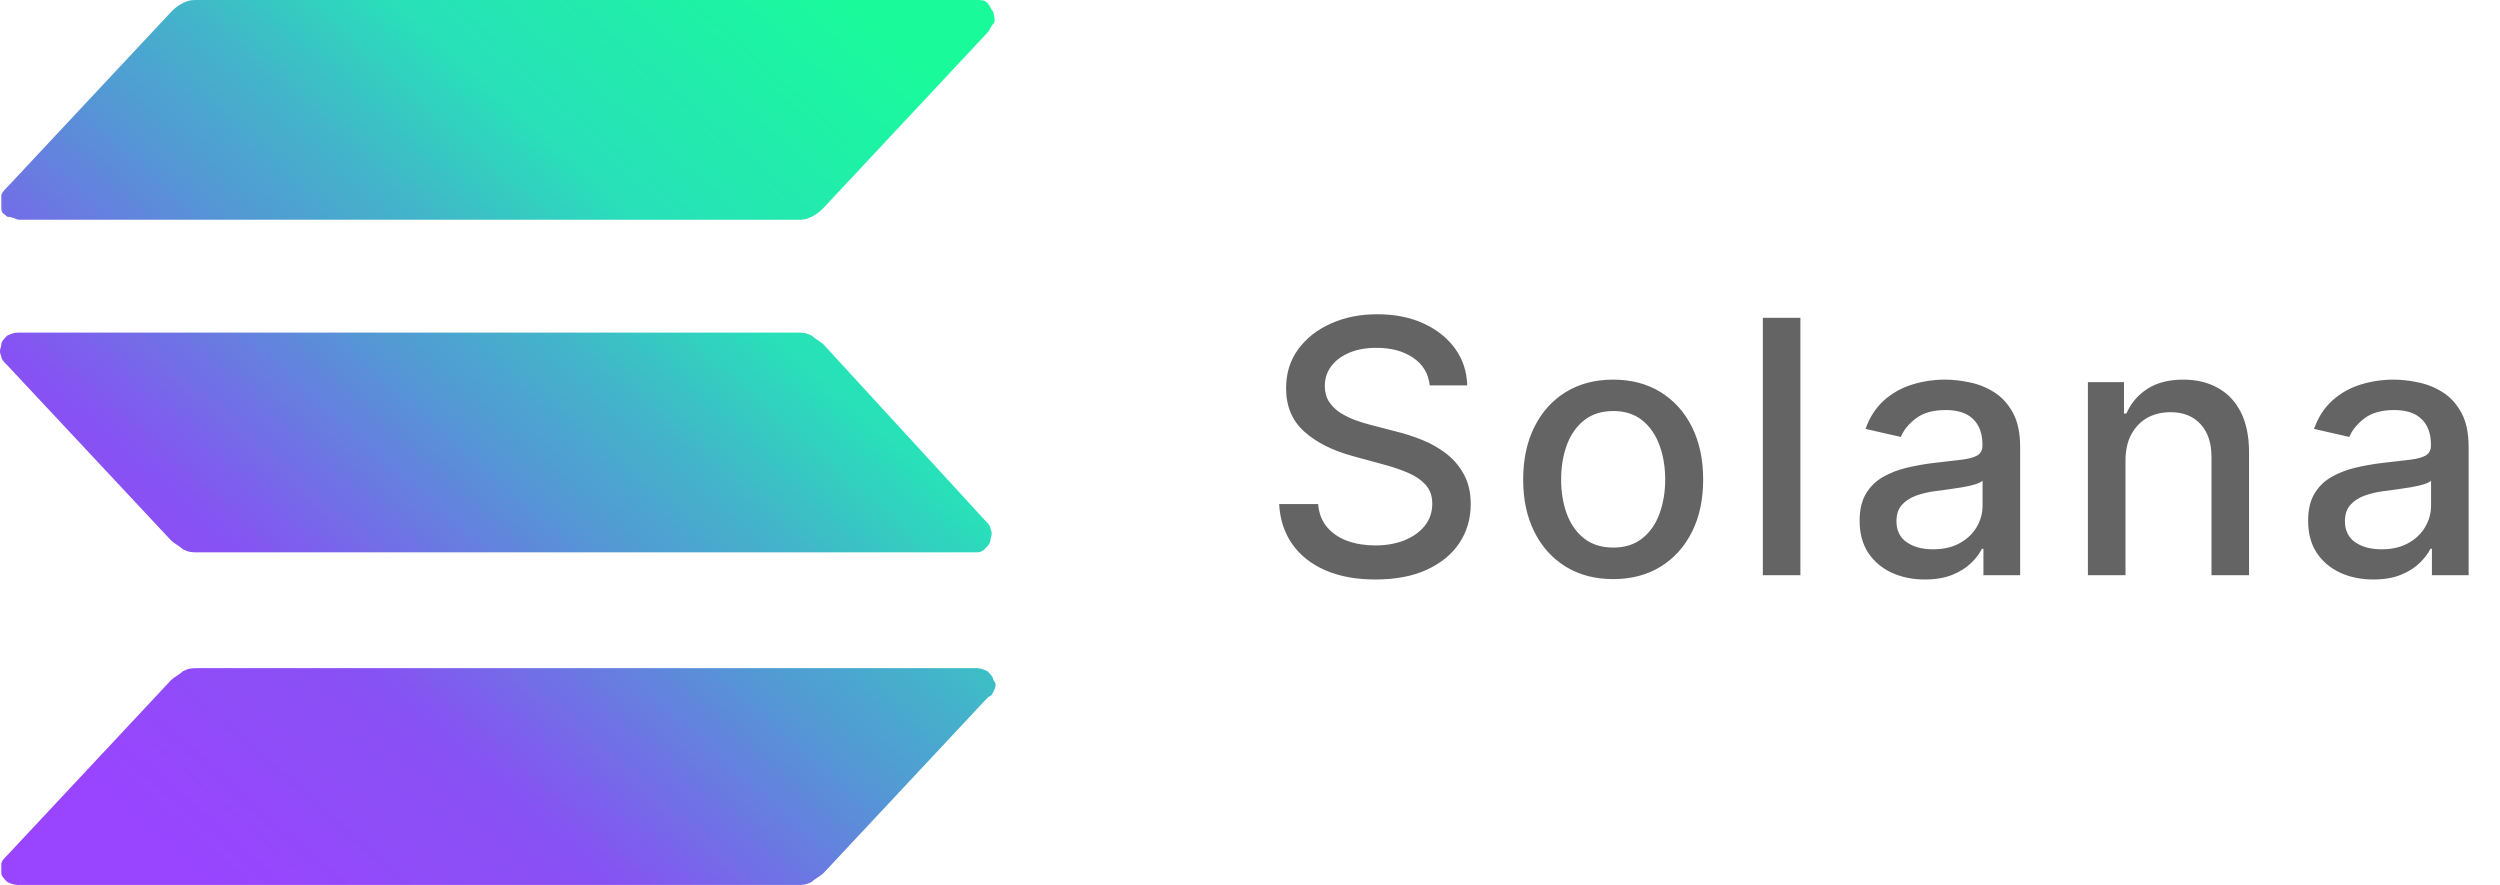
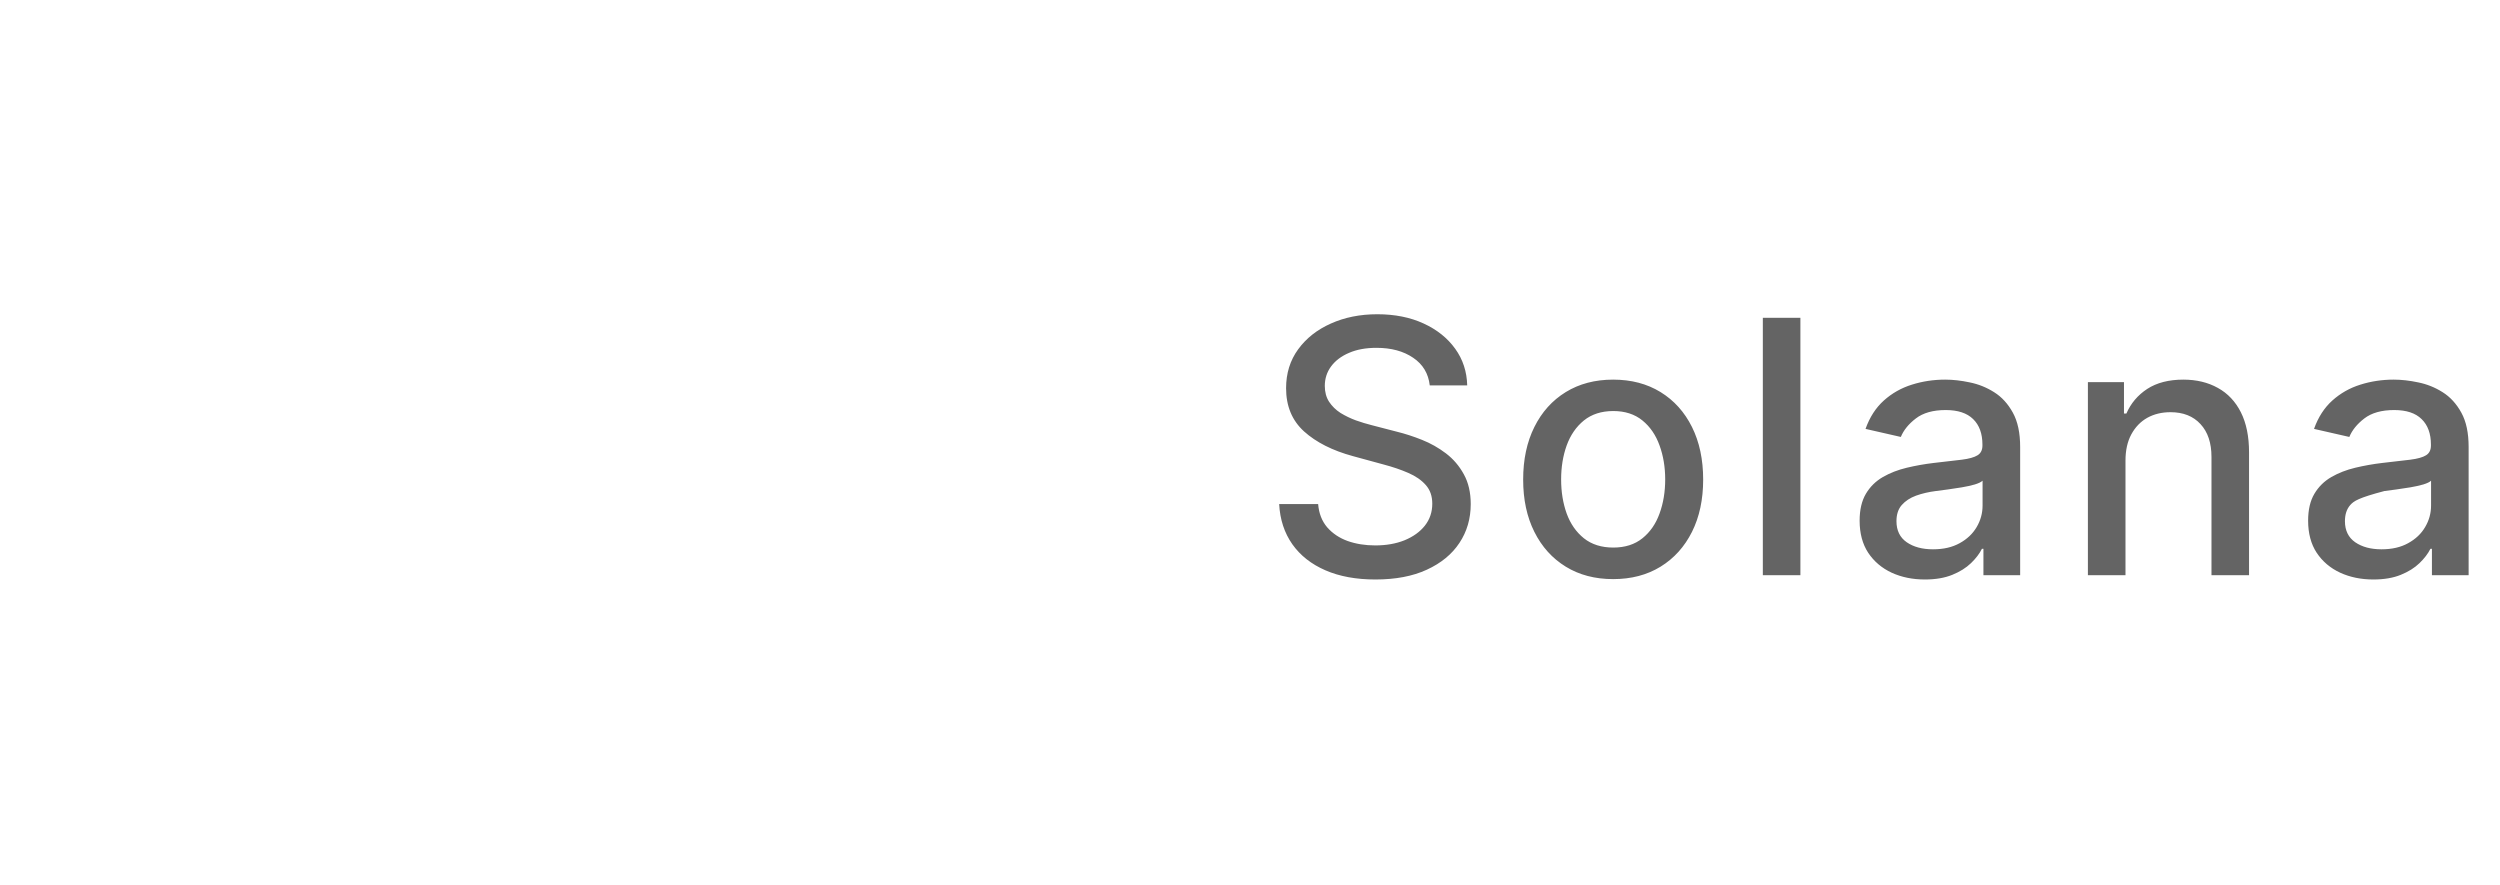
<svg xmlns="http://www.w3.org/2000/svg" width="113" height="40" viewBox="0 0 113 40" fill="none">
-   <path d="M44.63 31.544L37.224 39.463C37.089 39.597 36.82 39.731 36.685 39.866C36.416 40 36.281 40 36.012 40H0.868C0.733 40 0.598 40 0.329 39.866C0.194 39.731 0.06 39.597 0.06 39.463C0.06 39.329 0.06 39.195 0.06 39.06C0.06 38.926 0.194 38.792 0.329 38.658L7.735 30.738C7.87 30.604 8.139 30.47 8.274 30.336C8.543 30.201 8.678 30.201 8.947 30.201H44.091C44.226 30.201 44.36 30.201 44.63 30.336C44.764 30.47 44.899 30.604 44.899 30.738C45.034 30.872 45.034 31.007 44.899 31.275C44.764 31.544 44.764 31.409 44.63 31.544ZM37.224 15.57C37.089 15.436 36.82 15.302 36.685 15.168C36.416 15.034 36.281 15.034 36.012 15.034H0.868C0.733 15.034 0.598 15.034 0.329 15.168C0.194 15.302 0.06 15.436 0.06 15.57C0.06 15.705 -0.075 15.839 0.06 16.107C0.06 16.242 0.194 16.376 0.329 16.51L7.735 24.43C7.87 24.564 8.139 24.698 8.274 24.832C8.543 24.966 8.678 24.966 8.947 24.966H44.091C44.226 24.966 44.36 24.966 44.495 24.832C44.63 24.698 44.764 24.564 44.764 24.43C44.764 24.295 44.899 24.161 44.764 23.893C44.764 23.758 44.63 23.624 44.495 23.49L37.224 15.57ZM0.868 9.933H36.012C36.281 9.933 36.416 9.933 36.685 9.799C36.955 9.664 37.089 9.53 37.224 9.396L44.63 1.477C44.764 1.342 44.764 1.208 44.899 1.074C45.034 0.94 44.899 0.671 44.899 0.537C44.764 0.403 44.764 0.268 44.63 0.134C44.495 0 44.36 0 44.091 0H8.947C8.678 0 8.543 0 8.274 0.134C8.004 0.268 7.87 0.403 7.735 0.537L0.329 8.456C0.194 8.591 0.06 8.725 0.06 8.859C0.06 8.993 0.06 9.128 0.06 9.396C0.06 9.664 0.194 9.664 0.329 9.799C0.598 9.799 0.733 9.933 0.868 9.933Z" fill="url(#paint0_linear_2298_148776)" />
-   <path d="M64.625 17.421C64.564 16.883 64.314 16.466 63.875 16.171C63.436 15.871 62.883 15.722 62.216 15.722C61.739 15.722 61.326 15.797 60.977 15.949C60.629 16.097 60.358 16.301 60.165 16.562C59.975 16.82 59.881 17.114 59.881 17.443C59.881 17.72 59.945 17.958 60.074 18.159C60.206 18.36 60.379 18.528 60.591 18.665C60.807 18.797 61.038 18.909 61.284 19C61.53 19.087 61.767 19.159 61.994 19.216L63.131 19.511C63.502 19.602 63.883 19.725 64.273 19.881C64.663 20.036 65.025 20.241 65.358 20.494C65.691 20.748 65.96 21.062 66.165 21.438C66.373 21.812 66.477 22.261 66.477 22.784C66.477 23.443 66.307 24.028 65.966 24.54C65.629 25.051 65.138 25.454 64.494 25.75C63.854 26.046 63.08 26.193 62.17 26.193C61.299 26.193 60.545 26.055 59.909 25.778C59.273 25.502 58.775 25.11 58.415 24.602C58.055 24.091 57.856 23.485 57.818 22.784H59.58C59.614 23.204 59.75 23.555 59.989 23.835C60.231 24.112 60.54 24.318 60.915 24.454C61.294 24.587 61.708 24.653 62.159 24.653C62.655 24.653 63.097 24.576 63.483 24.421C63.873 24.261 64.18 24.042 64.403 23.761C64.627 23.477 64.739 23.146 64.739 22.767C64.739 22.422 64.64 22.14 64.443 21.921C64.25 21.701 63.987 21.519 63.653 21.375C63.324 21.231 62.951 21.104 62.534 20.994L61.159 20.619C60.227 20.366 59.489 19.992 58.943 19.5C58.401 19.008 58.131 18.356 58.131 17.546C58.131 16.875 58.312 16.29 58.676 15.79C59.04 15.29 59.532 14.902 60.153 14.625C60.775 14.345 61.475 14.204 62.256 14.204C63.044 14.204 63.739 14.343 64.341 14.619C64.947 14.896 65.424 15.277 65.773 15.761C66.121 16.242 66.303 16.796 66.318 17.421H64.625ZM72.915 26.176C72.097 26.176 71.383 25.989 70.773 25.614C70.163 25.239 69.69 24.714 69.353 24.04C69.015 23.366 68.847 22.578 68.847 21.676C68.847 20.771 69.015 19.979 69.353 19.301C69.69 18.623 70.163 18.097 70.773 17.722C71.383 17.347 72.097 17.159 72.915 17.159C73.733 17.159 74.447 17.347 75.057 17.722C75.667 18.097 76.14 18.623 76.478 19.301C76.815 19.979 76.983 20.771 76.983 21.676C76.983 22.578 76.815 23.366 76.478 24.04C76.14 24.714 75.667 25.239 75.057 25.614C74.447 25.989 73.733 26.176 72.915 26.176ZM72.921 24.75C73.451 24.75 73.89 24.61 74.239 24.329C74.587 24.049 74.845 23.676 75.012 23.21C75.182 22.744 75.267 22.231 75.267 21.671C75.267 21.114 75.182 20.602 75.012 20.136C74.845 19.667 74.587 19.29 74.239 19.006C73.89 18.722 73.451 18.579 72.921 18.579C72.387 18.579 71.944 18.722 71.591 19.006C71.243 19.29 70.983 19.667 70.813 20.136C70.646 20.602 70.563 21.114 70.563 21.671C70.563 22.231 70.646 22.744 70.813 23.21C70.983 23.676 71.243 24.049 71.591 24.329C71.944 24.61 72.387 24.75 72.921 24.75ZM81.378 14.364V26H79.68V14.364H81.378ZM87.004 26.193C86.451 26.193 85.951 26.091 85.504 25.886C85.057 25.678 84.703 25.377 84.441 24.983C84.184 24.589 84.055 24.106 84.055 23.534C84.055 23.042 84.15 22.636 84.339 22.318C84.528 22 84.784 21.748 85.106 21.562C85.428 21.377 85.788 21.237 86.186 21.142C86.583 21.047 86.989 20.975 87.401 20.926C87.924 20.866 88.348 20.816 88.674 20.778C89 20.737 89.237 20.671 89.384 20.579C89.532 20.489 89.606 20.341 89.606 20.136V20.097C89.606 19.6 89.466 19.216 89.186 18.943C88.909 18.671 88.496 18.534 87.947 18.534C87.375 18.534 86.924 18.661 86.595 18.915C86.269 19.165 86.043 19.443 85.918 19.75L84.322 19.386C84.511 18.856 84.788 18.428 85.151 18.102C85.519 17.773 85.941 17.534 86.418 17.386C86.896 17.235 87.398 17.159 87.924 17.159C88.273 17.159 88.642 17.201 89.032 17.284C89.426 17.364 89.793 17.511 90.134 17.727C90.479 17.943 90.761 18.252 90.981 18.653C91.201 19.051 91.311 19.568 91.311 20.204V26H89.651V24.807H89.583C89.473 25.026 89.309 25.242 89.089 25.454C88.869 25.667 88.587 25.843 88.242 25.983C87.898 26.123 87.485 26.193 87.004 26.193ZM87.373 24.829C87.843 24.829 88.244 24.737 88.578 24.551C88.915 24.366 89.17 24.123 89.345 23.824C89.523 23.521 89.612 23.197 89.612 22.852V21.727C89.551 21.788 89.434 21.845 89.259 21.898C89.089 21.947 88.894 21.991 88.674 22.028C88.454 22.062 88.24 22.095 88.032 22.125C87.824 22.151 87.65 22.174 87.509 22.193C87.18 22.235 86.879 22.305 86.606 22.403C86.337 22.502 86.121 22.644 85.958 22.829C85.799 23.011 85.72 23.254 85.72 23.557C85.72 23.977 85.875 24.296 86.186 24.511C86.496 24.724 86.892 24.829 87.373 24.829ZM96.072 20.818V26H94.373V17.273H96.004V18.693H96.112C96.313 18.231 96.627 17.86 97.055 17.579C97.487 17.299 98.031 17.159 98.686 17.159C99.281 17.159 99.801 17.284 100.248 17.534C100.695 17.78 101.042 18.148 101.288 18.636C101.534 19.125 101.657 19.729 101.657 20.449V26H99.959V20.653C99.959 20.021 99.794 19.526 99.464 19.171C99.135 18.811 98.682 18.631 98.106 18.631C97.712 18.631 97.362 18.716 97.055 18.886C96.752 19.057 96.512 19.307 96.334 19.636C96.159 19.962 96.072 20.356 96.072 20.818ZM107.276 26.193C106.723 26.193 106.223 26.091 105.776 25.886C105.329 25.678 104.974 25.377 104.713 24.983C104.455 24.589 104.327 24.106 104.327 23.534C104.327 23.042 104.421 22.636 104.611 22.318C104.8 22 105.056 21.748 105.378 21.562C105.7 21.377 106.06 21.237 106.457 21.142C106.855 21.047 107.26 20.975 107.673 20.926C108.196 20.866 108.62 20.816 108.946 20.778C109.272 20.737 109.509 20.671 109.656 20.579C109.804 20.489 109.878 20.341 109.878 20.136V20.097C109.878 19.6 109.738 19.216 109.457 18.943C109.181 18.671 108.768 18.534 108.219 18.534C107.647 18.534 107.196 18.661 106.866 18.915C106.541 19.165 106.315 19.443 106.19 19.75L104.594 19.386C104.783 18.856 105.06 18.428 105.423 18.102C105.791 17.773 106.213 17.534 106.69 17.386C107.168 17.235 107.67 17.159 108.196 17.159C108.545 17.159 108.914 17.201 109.304 17.284C109.698 17.364 110.065 17.511 110.406 17.727C110.751 17.943 111.033 18.252 111.253 18.653C111.473 19.051 111.582 19.568 111.582 20.204V26H109.923V24.807H109.855C109.745 25.026 109.58 25.242 109.361 25.454C109.141 25.667 108.859 25.843 108.514 25.983C108.17 26.123 107.757 26.193 107.276 26.193ZM107.645 24.829C108.115 24.829 108.516 24.737 108.849 24.551C109.187 24.366 109.442 24.123 109.616 23.824C109.795 23.521 109.884 23.197 109.884 22.852V21.727C109.823 21.788 109.705 21.845 109.531 21.898C109.361 21.947 109.166 21.991 108.946 22.028C108.726 22.062 108.512 22.095 108.304 22.125C108.096 22.151 107.921 22.174 107.781 22.193C107.452 22.235 107.151 22.305 106.878 22.403C106.609 22.502 106.393 22.644 106.23 22.829C106.071 23.011 105.991 23.254 105.991 23.557C105.991 23.977 106.147 24.296 106.457 24.511C106.768 24.724 107.164 24.829 107.645 24.829Z" fill="#646464" />
+   <path d="M64.625 17.421C64.564 16.883 64.314 16.466 63.875 16.171C63.436 15.871 62.883 15.722 62.216 15.722C61.739 15.722 61.326 15.797 60.977 15.949C60.629 16.097 60.358 16.301 60.165 16.562C59.975 16.82 59.881 17.114 59.881 17.443C59.881 17.72 59.945 17.958 60.074 18.159C60.206 18.36 60.379 18.528 60.591 18.665C60.807 18.797 61.038 18.909 61.284 19C61.53 19.087 61.767 19.159 61.994 19.216L63.131 19.511C63.502 19.602 63.883 19.725 64.273 19.881C64.663 20.036 65.025 20.241 65.358 20.494C65.691 20.748 65.96 21.062 66.165 21.438C66.373 21.812 66.477 22.261 66.477 22.784C66.477 23.443 66.307 24.028 65.966 24.54C65.629 25.051 65.138 25.454 64.494 25.75C63.854 26.046 63.08 26.193 62.17 26.193C61.299 26.193 60.545 26.055 59.909 25.778C59.273 25.502 58.775 25.11 58.415 24.602C58.055 24.091 57.856 23.485 57.818 22.784H59.58C59.614 23.204 59.75 23.555 59.989 23.835C60.231 24.112 60.54 24.318 60.915 24.454C61.294 24.587 61.708 24.653 62.159 24.653C62.655 24.653 63.097 24.576 63.483 24.421C63.873 24.261 64.18 24.042 64.403 23.761C64.627 23.477 64.739 23.146 64.739 22.767C64.739 22.422 64.64 22.14 64.443 21.921C64.25 21.701 63.987 21.519 63.653 21.375C63.324 21.231 62.951 21.104 62.534 20.994L61.159 20.619C60.227 20.366 59.489 19.992 58.943 19.5C58.401 19.008 58.131 18.356 58.131 17.546C58.131 16.875 58.312 16.29 58.676 15.79C59.04 15.29 59.532 14.902 60.153 14.625C60.775 14.345 61.475 14.204 62.256 14.204C63.044 14.204 63.739 14.343 64.341 14.619C64.947 14.896 65.424 15.277 65.773 15.761C66.121 16.242 66.303 16.796 66.318 17.421H64.625ZM72.915 26.176C72.097 26.176 71.383 25.989 70.773 25.614C70.163 25.239 69.69 24.714 69.353 24.04C69.015 23.366 68.847 22.578 68.847 21.676C68.847 20.771 69.015 19.979 69.353 19.301C69.69 18.623 70.163 18.097 70.773 17.722C71.383 17.347 72.097 17.159 72.915 17.159C73.733 17.159 74.447 17.347 75.057 17.722C75.667 18.097 76.14 18.623 76.478 19.301C76.815 19.979 76.983 20.771 76.983 21.676C76.983 22.578 76.815 23.366 76.478 24.04C76.14 24.714 75.667 25.239 75.057 25.614C74.447 25.989 73.733 26.176 72.915 26.176ZM72.921 24.75C73.451 24.75 73.89 24.61 74.239 24.329C74.587 24.049 74.845 23.676 75.012 23.21C75.182 22.744 75.267 22.231 75.267 21.671C75.267 21.114 75.182 20.602 75.012 20.136C74.845 19.667 74.587 19.29 74.239 19.006C73.89 18.722 73.451 18.579 72.921 18.579C72.387 18.579 71.944 18.722 71.591 19.006C71.243 19.29 70.983 19.667 70.813 20.136C70.646 20.602 70.563 21.114 70.563 21.671C70.563 22.231 70.646 22.744 70.813 23.21C70.983 23.676 71.243 24.049 71.591 24.329C71.944 24.61 72.387 24.75 72.921 24.75ZM81.378 14.364V26H79.68V14.364H81.378ZM87.004 26.193C86.451 26.193 85.951 26.091 85.504 25.886C85.057 25.678 84.703 25.377 84.441 24.983C84.184 24.589 84.055 24.106 84.055 23.534C84.055 23.042 84.15 22.636 84.339 22.318C84.528 22 84.784 21.748 85.106 21.562C85.428 21.377 85.788 21.237 86.186 21.142C86.583 21.047 86.989 20.975 87.401 20.926C87.924 20.866 88.348 20.816 88.674 20.778C89 20.737 89.237 20.671 89.384 20.579C89.532 20.489 89.606 20.341 89.606 20.136V20.097C89.606 19.6 89.466 19.216 89.186 18.943C88.909 18.671 88.496 18.534 87.947 18.534C87.375 18.534 86.924 18.661 86.595 18.915C86.269 19.165 86.043 19.443 85.918 19.75L84.322 19.386C84.511 18.856 84.788 18.428 85.151 18.102C85.519 17.773 85.941 17.534 86.418 17.386C86.896 17.235 87.398 17.159 87.924 17.159C88.273 17.159 88.642 17.201 89.032 17.284C89.426 17.364 89.793 17.511 90.134 17.727C90.479 17.943 90.761 18.252 90.981 18.653C91.201 19.051 91.311 19.568 91.311 20.204V26H89.651V24.807H89.583C89.473 25.026 89.309 25.242 89.089 25.454C88.869 25.667 88.587 25.843 88.242 25.983C87.898 26.123 87.485 26.193 87.004 26.193ZM87.373 24.829C87.843 24.829 88.244 24.737 88.578 24.551C88.915 24.366 89.17 24.123 89.345 23.824C89.523 23.521 89.612 23.197 89.612 22.852V21.727C89.551 21.788 89.434 21.845 89.259 21.898C89.089 21.947 88.894 21.991 88.674 22.028C88.454 22.062 88.24 22.095 88.032 22.125C87.824 22.151 87.65 22.174 87.509 22.193C87.18 22.235 86.879 22.305 86.606 22.403C86.337 22.502 86.121 22.644 85.958 22.829C85.799 23.011 85.72 23.254 85.72 23.557C85.72 23.977 85.875 24.296 86.186 24.511C86.496 24.724 86.892 24.829 87.373 24.829ZM96.072 20.818V26H94.373V17.273H96.004V18.693H96.112C96.313 18.231 96.627 17.86 97.055 17.579C97.487 17.299 98.031 17.159 98.686 17.159C99.281 17.159 99.801 17.284 100.248 17.534C100.695 17.78 101.042 18.148 101.288 18.636C101.534 19.125 101.657 19.729 101.657 20.449V26H99.959V20.653C99.959 20.021 99.794 19.526 99.464 19.171C99.135 18.811 98.682 18.631 98.106 18.631C97.712 18.631 97.362 18.716 97.055 18.886C96.752 19.057 96.512 19.307 96.334 19.636C96.159 19.962 96.072 20.356 96.072 20.818ZM107.276 26.193C106.723 26.193 106.223 26.091 105.776 25.886C105.329 25.678 104.974 25.377 104.713 24.983C104.455 24.589 104.327 24.106 104.327 23.534C104.327 23.042 104.421 22.636 104.611 22.318C104.8 22 105.056 21.748 105.378 21.562C105.7 21.377 106.06 21.237 106.457 21.142C106.855 21.047 107.26 20.975 107.673 20.926C108.196 20.866 108.62 20.816 108.946 20.778C109.272 20.737 109.509 20.671 109.656 20.579C109.804 20.489 109.878 20.341 109.878 20.136V20.097C109.878 19.6 109.738 19.216 109.457 18.943C109.181 18.671 108.768 18.534 108.219 18.534C107.647 18.534 107.196 18.661 106.866 18.915C106.541 19.165 106.315 19.443 106.19 19.75L104.594 19.386C104.783 18.856 105.06 18.428 105.423 18.102C105.791 17.773 106.213 17.534 106.69 17.386C107.168 17.235 107.67 17.159 108.196 17.159C108.545 17.159 108.914 17.201 109.304 17.284C109.698 17.364 110.065 17.511 110.406 17.727C110.751 17.943 111.033 18.252 111.253 18.653C111.473 19.051 111.582 19.568 111.582 20.204V26H109.923V24.807H109.855C109.745 25.026 109.58 25.242 109.361 25.454C109.141 25.667 108.859 25.843 108.514 25.983C108.17 26.123 107.757 26.193 107.276 26.193ZM107.645 24.829C108.115 24.829 108.516 24.737 108.849 24.551C109.187 24.366 109.442 24.123 109.616 23.824C109.795 23.521 109.884 23.197 109.884 22.852V21.727C109.823 21.788 109.705 21.845 109.531 21.898C109.361 21.947 109.166 21.991 108.946 22.028C108.726 22.062 108.512 22.095 108.304 22.125C108.096 22.151 107.921 22.174 107.781 22.193C106.609 22.502 106.393 22.644 106.23 22.829C106.071 23.011 105.991 23.254 105.991 23.557C105.991 23.977 106.147 24.296 106.457 24.511C106.768 24.724 107.164 24.829 107.645 24.829Z" fill="#646464" />
  <defs>
    <linearGradient id="paint0_linear_2298_148776" x1="3.846" y1="40.955" x2="40.535" y2="-0.538" gradientUnits="userSpaceOnUse">
      <stop offset="0.08" stop-color="#9945FF" />
      <stop offset="0.3" stop-color="#8752F3" />
      <stop offset="0.5" stop-color="#5497D5" />
      <stop offset="0.6" stop-color="#43B4CA" />
      <stop offset="0.72" stop-color="#28E0B9" />
      <stop offset="0.97" stop-color="#19FB9B" />
    </linearGradient>
  </defs>
</svg>